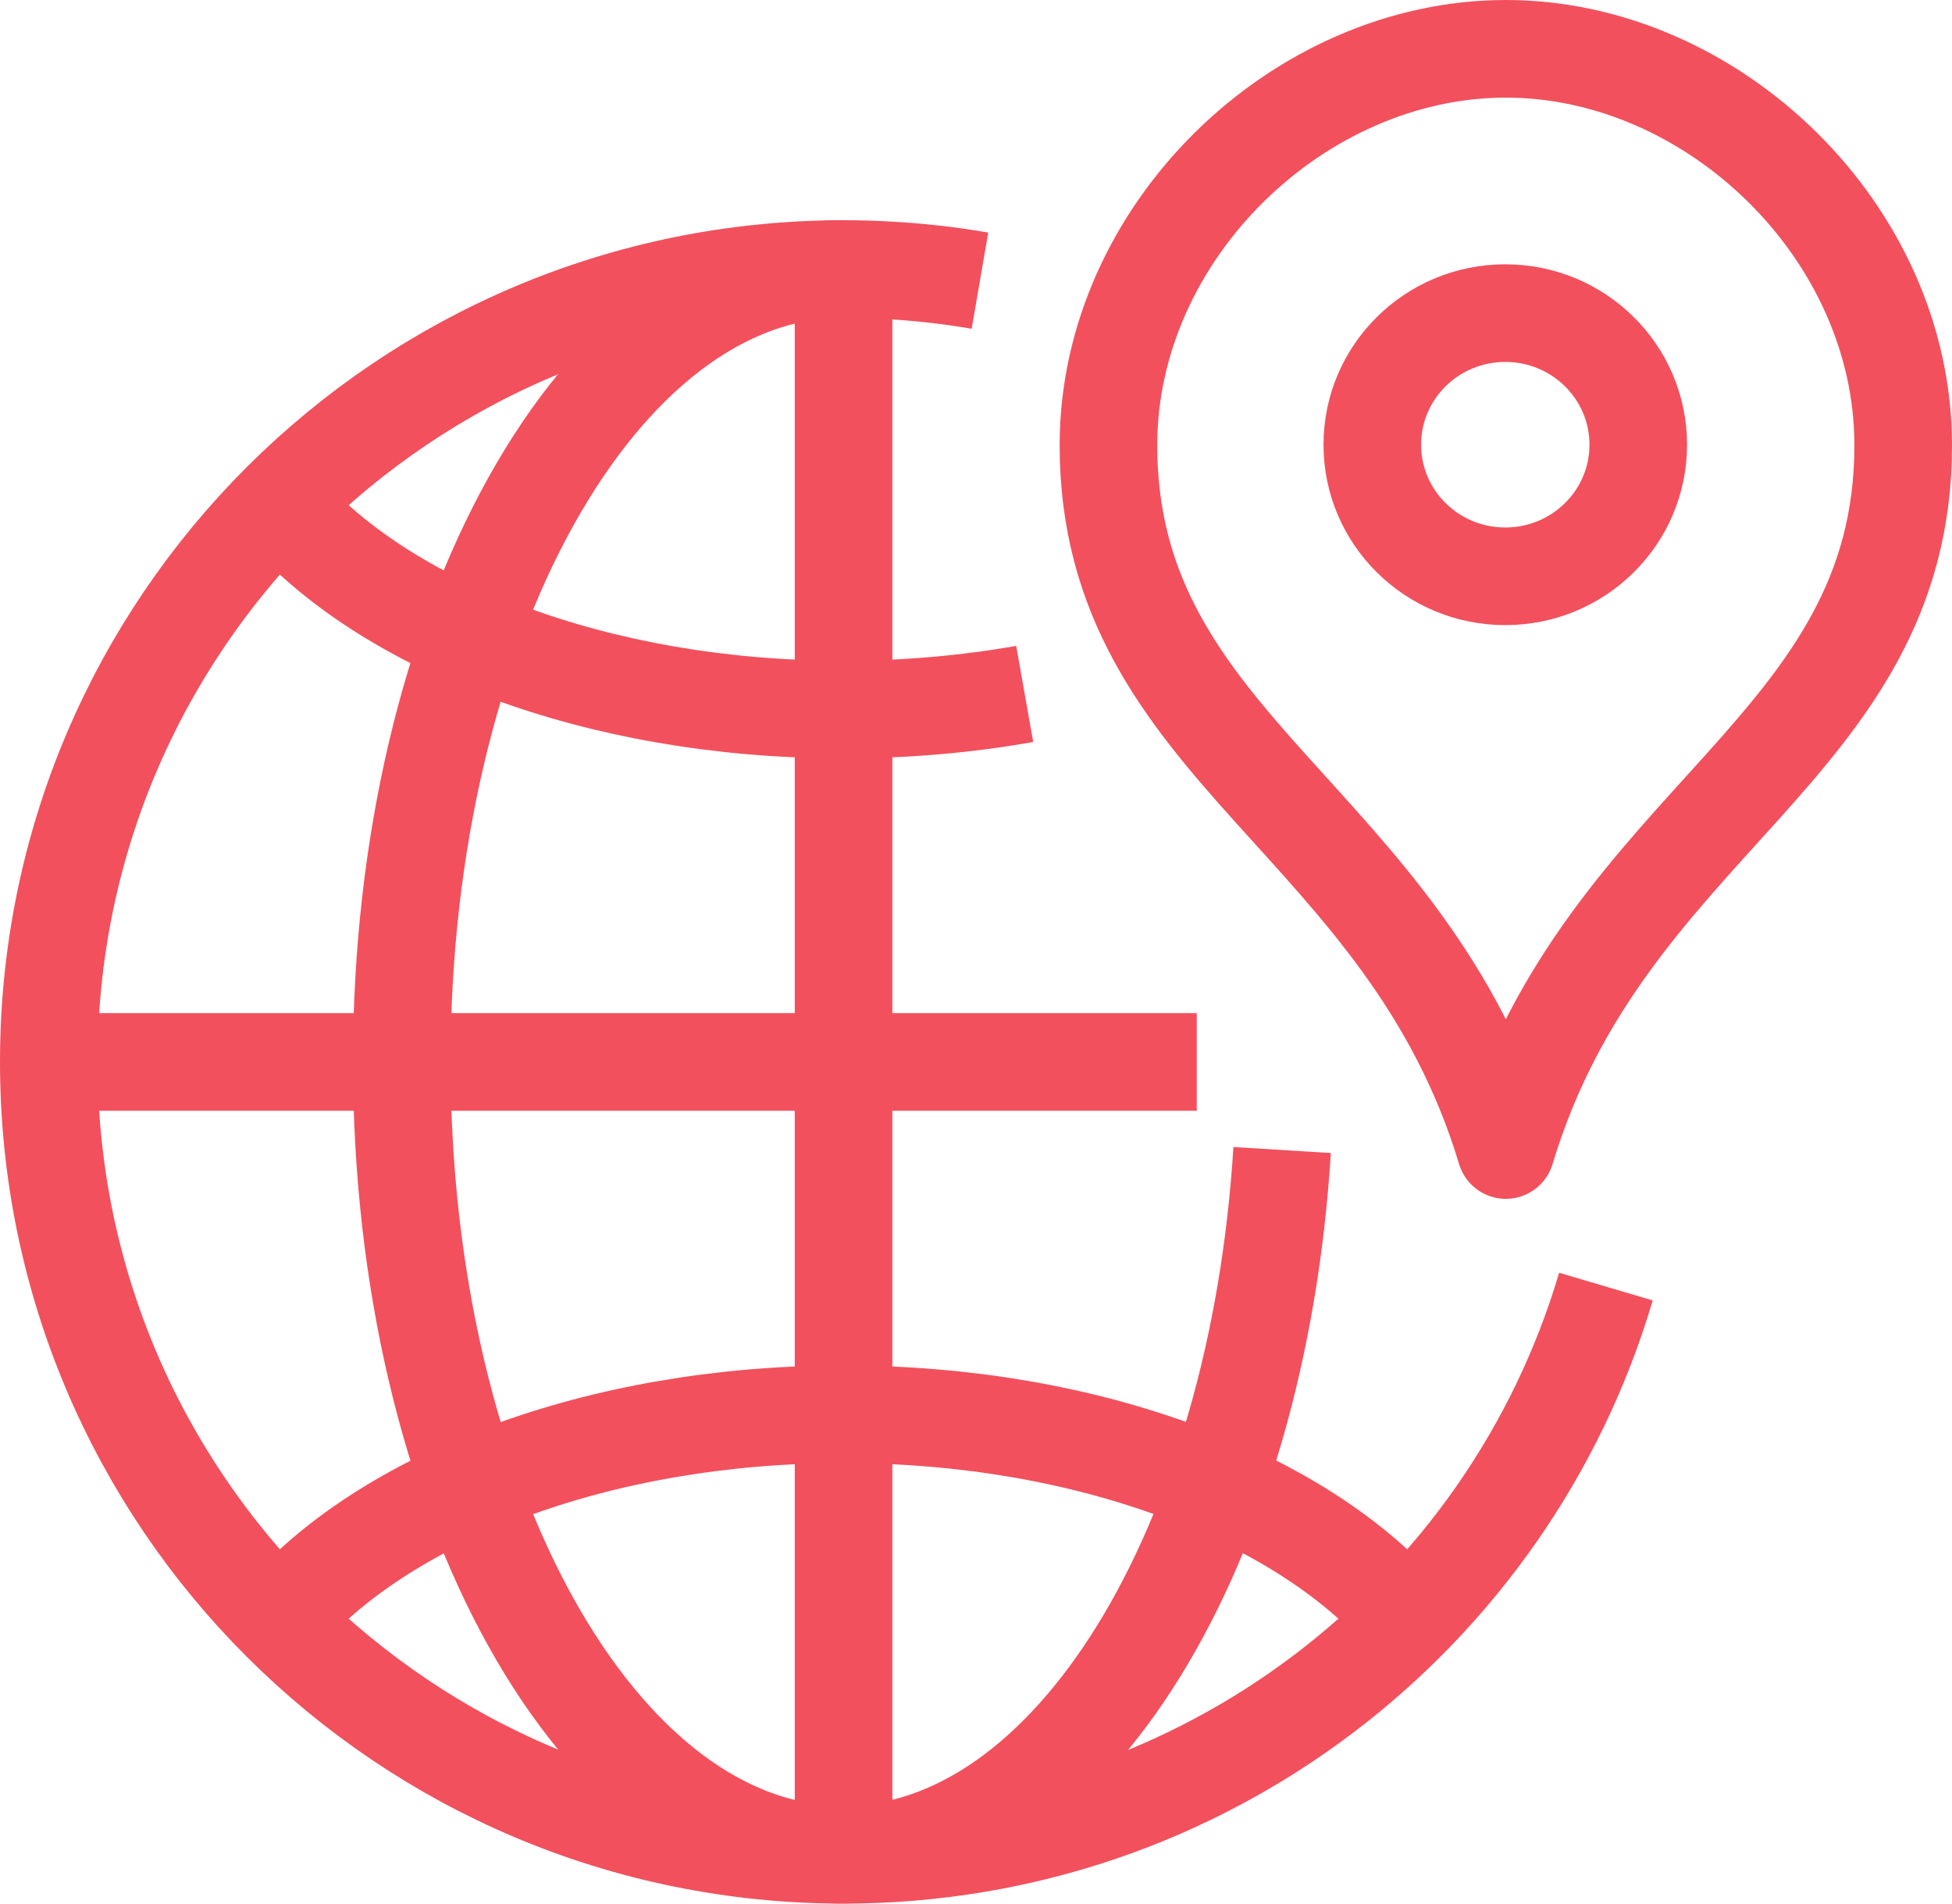
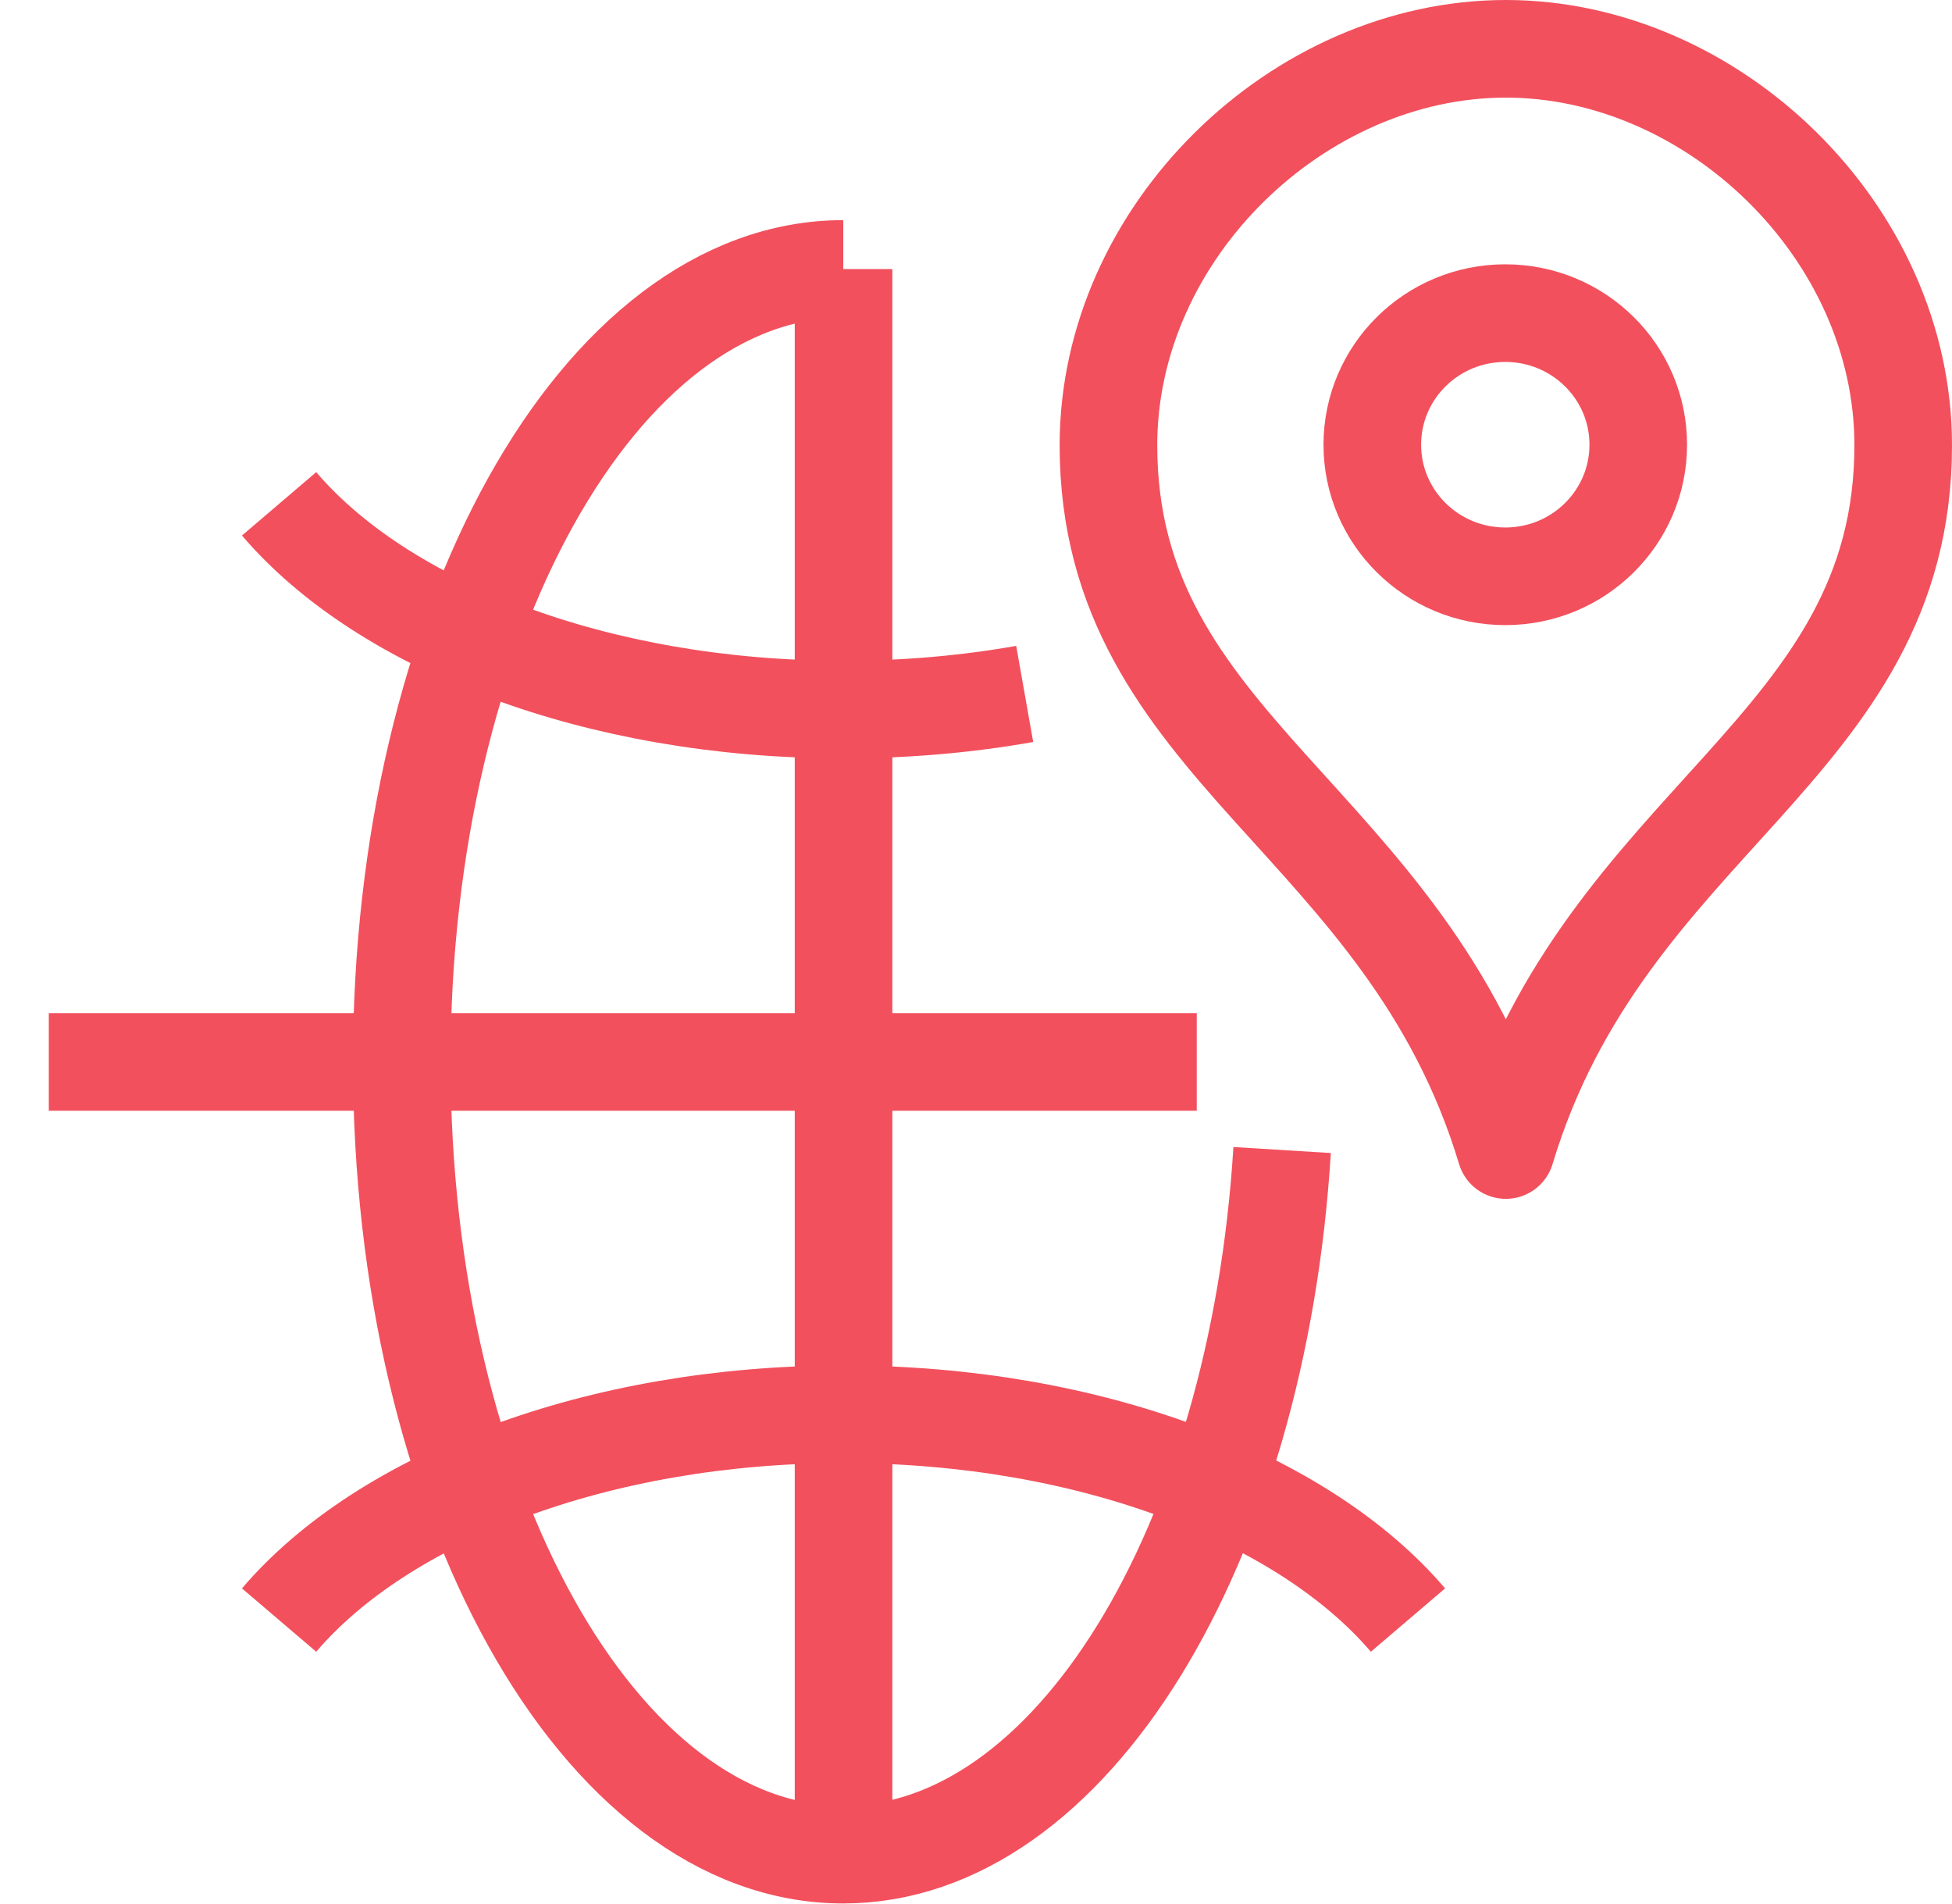
<svg xmlns="http://www.w3.org/2000/svg" width="40px" height="39px" viewBox="0 0 40 39" version="1.1">
  <title>locations-icon</title>
  <g id="part2" stroke="none" stroke-width="1" fill="none" fill-rule="evenodd" stroke-linejoin="round">
    <g id="Biostrata-sector-page---Clinical-diagnostics" transform="translate(-1023, -980)" stroke="#F2505D" stroke-width="2">
      <g id="locations-icon" transform="translate(1024, 981)">
-         <path d="M31.908,25.359 C29.919,32.089 23.677,37 16.286,37 C7.292,37 -0.001,29.727 0,20.756 C0,11.785 7.292,4.512 16.286,4.512 C16.898,4.512 17.501,4.546 18.095,4.611 C18.427,4.647 18.756,4.694 19.081,4.75" id="Stroke-1" />
        <path d="M25.273,22.561 C24.772,30.682 20.937,36.997 16.28,36.997 C11.283,36.997 7.233,29.725 7.233,20.753 C7.233,11.783 11.283,4.51 16.28,4.51" id="Stroke-3" />
        <line x1="16.286" y1="4.512" x2="16.286" y2="37" id="Stroke-5" />
        <line x1="23.524" y1="20.756" x2="0" y2="20.756" id="Stroke-7" />
        <path d="M29.857,0 C25.61,0 21.714,3.751 21.714,8.122 C21.714,14.356 27.811,15.766 29.857,22.561 C31.904,15.766 38,14.356 38,8.122 C38,3.751 34.104,0 29.857,0 Z" id="Stroke-9" />
        <path d="M29.846,5.415 C28.34,5.415 27.121,6.622 27.121,8.111 C27.121,9.599 28.34,10.807 29.846,10.807 C31.352,10.807 32.571,9.599 32.571,8.111 C32.571,6.622 31.352,5.415 29.846,5.415 Z" id="Stroke-11" />
        <path d="M4.719,32.191 C6.853,29.69 11.232,27.975 16.286,27.975 C21.34,27.975 25.718,29.69 27.852,32.191" id="Stroke-13" />
        <path d="M4.719,9.322 C6.853,11.822 11.232,13.537 16.286,13.537 C17.576,13.537 18.822,13.425 19.998,13.217" id="Stroke-15" />
      </g>
    </g>
  </g>
</svg>